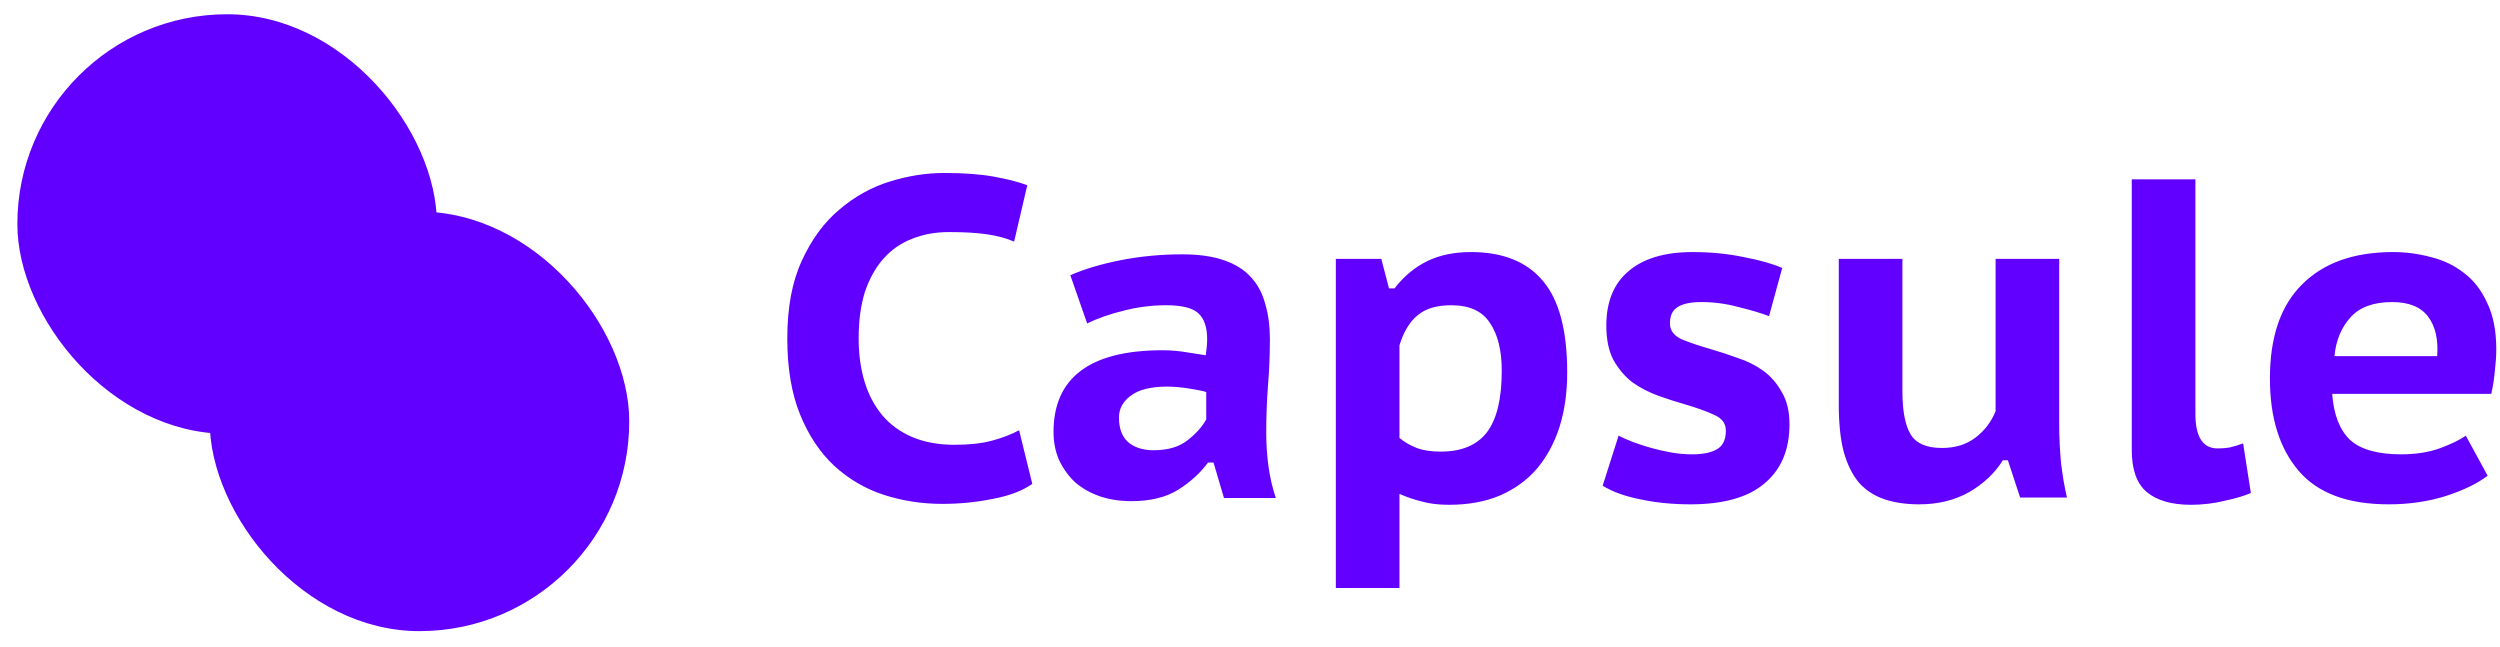
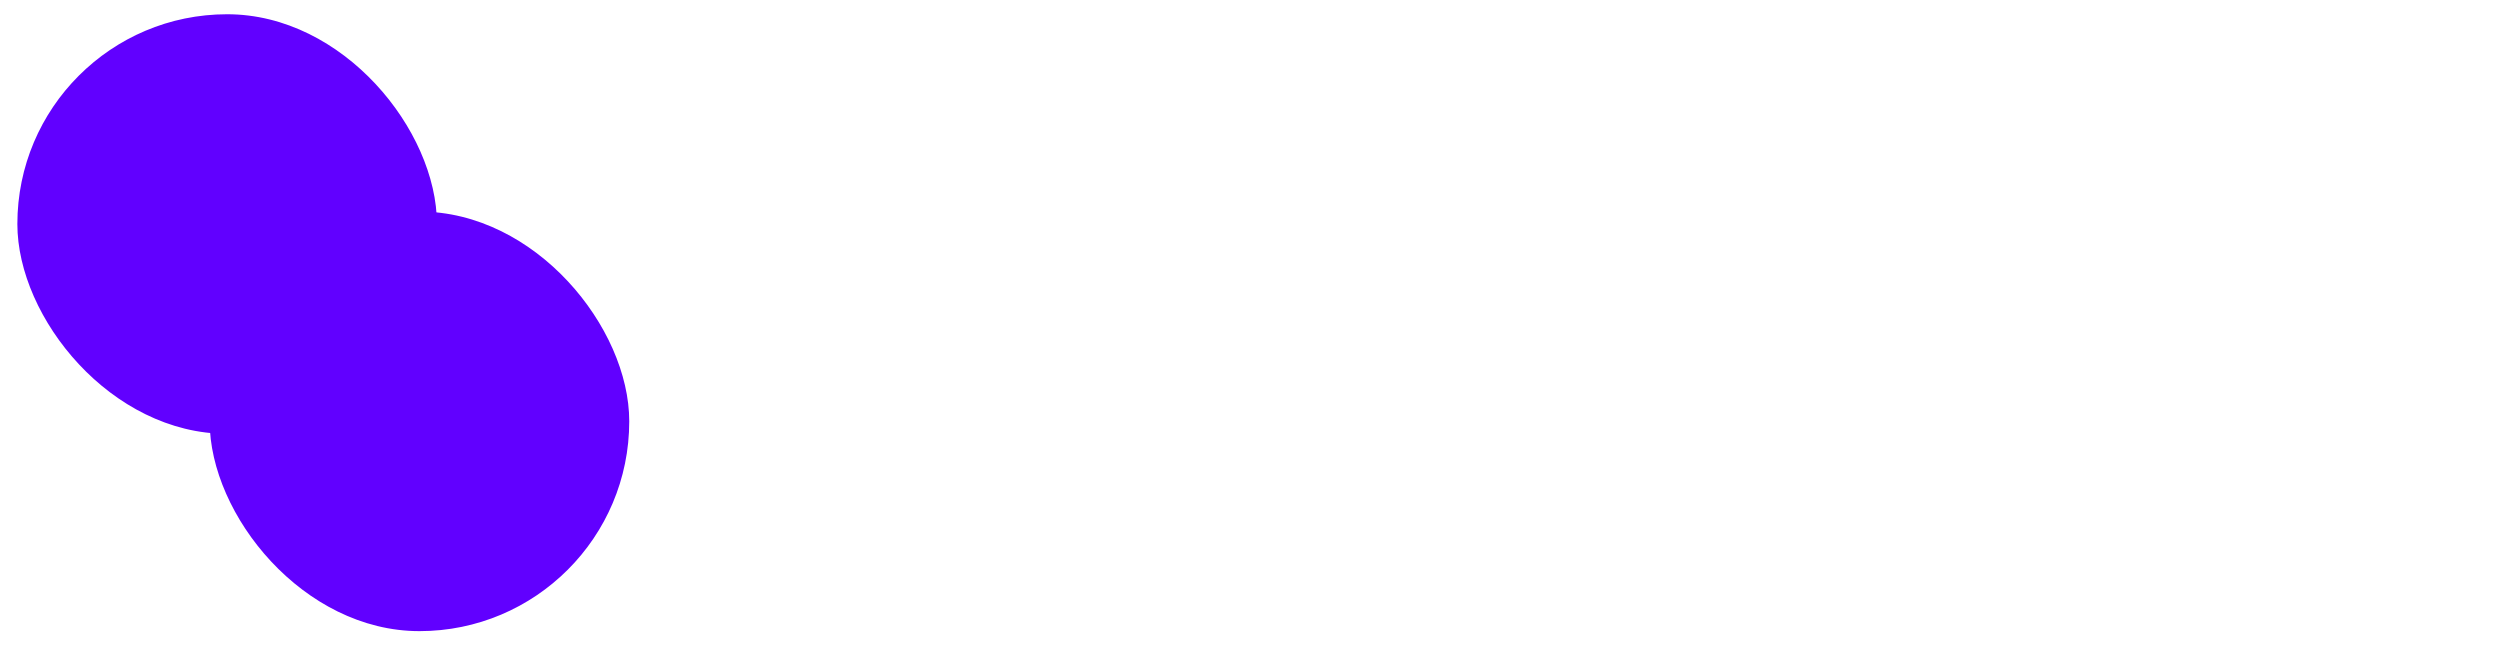
<svg xmlns="http://www.w3.org/2000/svg" width="143" height="37" viewBox="0 0 143 37" fill="none">
  <rect x="0.993" y="0.815" width="24" height="24" rx="12" fill="#6100FF" />
  <rect x="11.993" y="12.101" width="24" height="24" rx="12" fill="#6100FF" />
-   <path d="M59.047 27.678C58.475 28.077 57.721 28.363 56.785 28.536C55.849 28.727 54.887 28.822 53.899 28.822C52.738 28.822 51.62 28.649 50.545 28.302C49.488 27.956 48.543 27.401 47.711 26.638C46.897 25.876 46.246 24.896 45.761 23.7C45.276 22.504 45.033 21.057 45.033 19.358C45.033 17.59 45.31 16.108 45.865 14.912C46.42 13.699 47.13 12.728 47.997 12C48.864 11.255 49.826 10.718 50.883 10.388C51.941 10.059 52.98 9.894 54.003 9.894C55.13 9.894 56.075 9.964 56.837 10.102C57.617 10.241 58.258 10.406 58.761 10.596L58.007 13.82C57.574 13.63 57.062 13.491 56.473 13.404C55.901 13.318 55.173 13.274 54.289 13.274C53.509 13.274 52.798 13.404 52.157 13.664C51.533 13.907 50.996 14.28 50.545 14.782C50.094 15.285 49.739 15.918 49.479 16.68C49.236 17.443 49.115 18.336 49.115 19.358C49.115 20.26 49.228 21.083 49.453 21.828C49.678 22.574 50.017 23.215 50.467 23.752C50.918 24.29 51.49 24.706 52.183 25C52.877 25.295 53.682 25.442 54.601 25.442C55.45 25.442 56.161 25.364 56.733 25.208C57.322 25.052 57.843 24.853 58.293 24.61L59.047 27.678ZM61.223 15.744C62.003 15.398 62.957 15.112 64.083 14.886C65.227 14.661 66.406 14.548 67.619 14.548C68.573 14.548 69.37 14.661 70.011 14.886C70.67 15.112 71.19 15.441 71.571 15.874C71.953 16.29 72.221 16.802 72.377 17.408C72.551 17.998 72.637 18.656 72.637 19.384C72.637 20.268 72.603 21.144 72.533 22.01C72.464 22.877 72.429 23.796 72.429 24.766C72.429 25.425 72.473 26.066 72.559 26.69C72.646 27.314 72.785 27.912 72.975 28.484H70.011L69.413 26.456H69.101C68.651 27.063 68.079 27.583 67.385 28.016C66.692 28.45 65.799 28.666 64.707 28.666C64.049 28.666 63.442 28.571 62.887 28.38C62.35 28.19 61.882 27.921 61.483 27.574C61.102 27.21 60.799 26.786 60.573 26.3C60.365 25.815 60.261 25.286 60.261 24.714C60.261 23.172 60.773 22.01 61.795 21.23C62.835 20.433 64.404 20.034 66.501 20.034C66.987 20.034 67.472 20.078 67.957 20.164C68.443 20.234 68.781 20.286 68.971 20.32C69.023 19.956 69.049 19.644 69.049 19.384C69.049 18.726 68.885 18.24 68.555 17.928C68.226 17.616 67.611 17.46 66.709 17.46C65.877 17.46 65.063 17.564 64.265 17.772C63.485 17.963 62.792 18.206 62.185 18.5L61.223 15.744ZM65.981 25.754C66.796 25.754 67.446 25.564 67.931 25.182C68.417 24.801 68.772 24.402 68.997 23.986V22.426C68.911 22.392 68.772 22.357 68.581 22.322C68.408 22.288 68.209 22.253 67.983 22.218C67.775 22.184 67.559 22.158 67.333 22.14C67.125 22.123 66.935 22.114 66.761 22.114C65.825 22.114 65.132 22.288 64.681 22.634C64.231 22.964 64.005 23.38 64.005 23.882C64.005 24.506 64.179 24.974 64.525 25.286C64.889 25.598 65.375 25.754 65.981 25.754ZM76.41 14.808H79.01L79.452 16.498H79.764C80.301 15.805 80.925 15.285 81.636 14.938C82.347 14.592 83.179 14.418 84.132 14.418C85.969 14.418 87.347 14.973 88.266 16.082C89.185 17.174 89.644 18.916 89.644 21.308C89.644 22.452 89.497 23.492 89.202 24.428C88.907 25.347 88.474 26.144 87.902 26.82C87.33 27.479 86.619 27.99 85.77 28.354C84.938 28.701 83.976 28.874 82.884 28.874C82.295 28.874 81.783 28.814 81.35 28.692C80.917 28.588 80.483 28.441 80.05 28.25V33.632H76.41V14.808ZM83.014 17.46C82.182 17.46 81.541 17.651 81.09 18.032C80.639 18.396 80.293 18.968 80.05 19.748V25.052C80.345 25.295 80.674 25.486 81.038 25.624C81.402 25.763 81.861 25.832 82.416 25.832C83.595 25.832 84.47 25.468 85.042 24.74C85.614 23.995 85.9 22.816 85.9 21.204C85.9 20.043 85.675 19.133 85.224 18.474C84.791 17.798 84.054 17.46 83.014 17.46ZM92.583 24.922C92.826 25.044 93.103 25.165 93.415 25.286C93.745 25.408 94.091 25.52 94.455 25.624C94.837 25.728 95.218 25.815 95.599 25.884C95.998 25.954 96.397 25.988 96.795 25.988C97.402 25.988 97.87 25.893 98.199 25.702C98.546 25.512 98.719 25.156 98.719 24.636C98.719 24.22 98.494 23.917 98.043 23.726C97.593 23.518 97.038 23.319 96.379 23.128C95.894 22.99 95.383 22.825 94.845 22.634C94.325 22.444 93.84 22.192 93.389 21.88C92.956 21.551 92.592 21.126 92.297 20.606C92.02 20.086 91.881 19.428 91.881 18.63C91.881 17.261 92.306 16.221 93.155 15.51C94.005 14.782 95.227 14.418 96.821 14.418C97.861 14.418 98.832 14.514 99.733 14.704C100.652 14.878 101.389 15.086 101.943 15.328L101.189 18.084C100.739 17.911 100.158 17.738 99.447 17.564C98.754 17.374 98.043 17.278 97.315 17.278C96.709 17.278 96.258 17.374 95.963 17.564C95.669 17.738 95.521 18.05 95.521 18.5C95.521 18.899 95.747 19.202 96.197 19.41C96.665 19.601 97.229 19.792 97.887 19.982C98.373 20.121 98.875 20.286 99.395 20.476C99.933 20.65 100.418 20.892 100.851 21.204C101.285 21.516 101.64 21.924 101.917 22.426C102.212 22.912 102.359 23.527 102.359 24.272C102.359 25.728 101.883 26.855 100.929 27.652C99.993 28.45 98.581 28.848 96.691 28.848C95.669 28.848 94.715 28.753 93.831 28.562C92.947 28.389 92.228 28.129 91.673 27.782L92.583 24.922ZM108.818 14.808V22.374C108.818 23.501 108.974 24.324 109.286 24.844C109.598 25.364 110.196 25.624 111.08 25.624C111.842 25.624 112.484 25.425 113.004 25.026C113.524 24.628 113.905 24.125 114.148 23.518V14.808H117.788V24.298C117.788 25.026 117.822 25.754 117.892 26.482C117.978 27.21 118.091 27.869 118.23 28.458H115.552L114.85 26.326H114.564C114.113 27.054 113.472 27.661 112.64 28.146C111.808 28.614 110.854 28.848 109.78 28.848C109.034 28.848 108.376 28.753 107.804 28.562C107.232 28.372 106.746 28.06 106.348 27.626C105.966 27.176 105.672 26.586 105.464 25.858C105.273 25.13 105.178 24.229 105.178 23.154V14.808H108.818ZM125.577 23.674C125.577 24.992 126.002 25.65 126.851 25.65C127.094 25.65 127.319 25.633 127.527 25.598C127.753 25.546 128.013 25.468 128.307 25.364L128.749 28.198C128.403 28.354 127.909 28.502 127.267 28.64C126.643 28.796 125.993 28.874 125.317 28.874C124.225 28.874 123.385 28.632 122.795 28.146C122.223 27.661 121.937 26.864 121.937 25.754V10.258H125.577V23.674ZM142.293 27.21C141.704 27.661 140.898 28.051 139.875 28.38C138.87 28.692 137.786 28.848 136.625 28.848C134.285 28.848 132.569 28.207 131.477 26.924C130.385 25.642 129.839 23.882 129.839 21.646C129.839 19.272 130.454 17.478 131.685 16.264C132.916 15.034 134.649 14.418 136.885 14.418C137.613 14.418 138.332 14.514 139.043 14.704C139.754 14.878 140.386 15.181 140.941 15.614C141.496 16.03 141.938 16.602 142.267 17.33C142.614 18.041 142.787 18.925 142.787 19.982C142.787 20.346 142.761 20.745 142.709 21.178C142.674 21.612 142.605 22.062 142.501 22.53H133.401C133.488 23.709 133.826 24.584 134.415 25.156C135.022 25.711 136.001 25.988 137.353 25.988C138.168 25.988 138.896 25.876 139.537 25.65C140.196 25.408 140.698 25.165 141.045 24.922L142.293 27.21ZM136.833 17.278C135.758 17.278 134.961 17.573 134.441 18.162C133.921 18.734 133.618 19.471 133.531 20.372H139.407C139.476 19.419 139.303 18.665 138.887 18.11C138.471 17.556 137.786 17.278 136.833 17.278Z" fill="#6100FF" />
</svg>